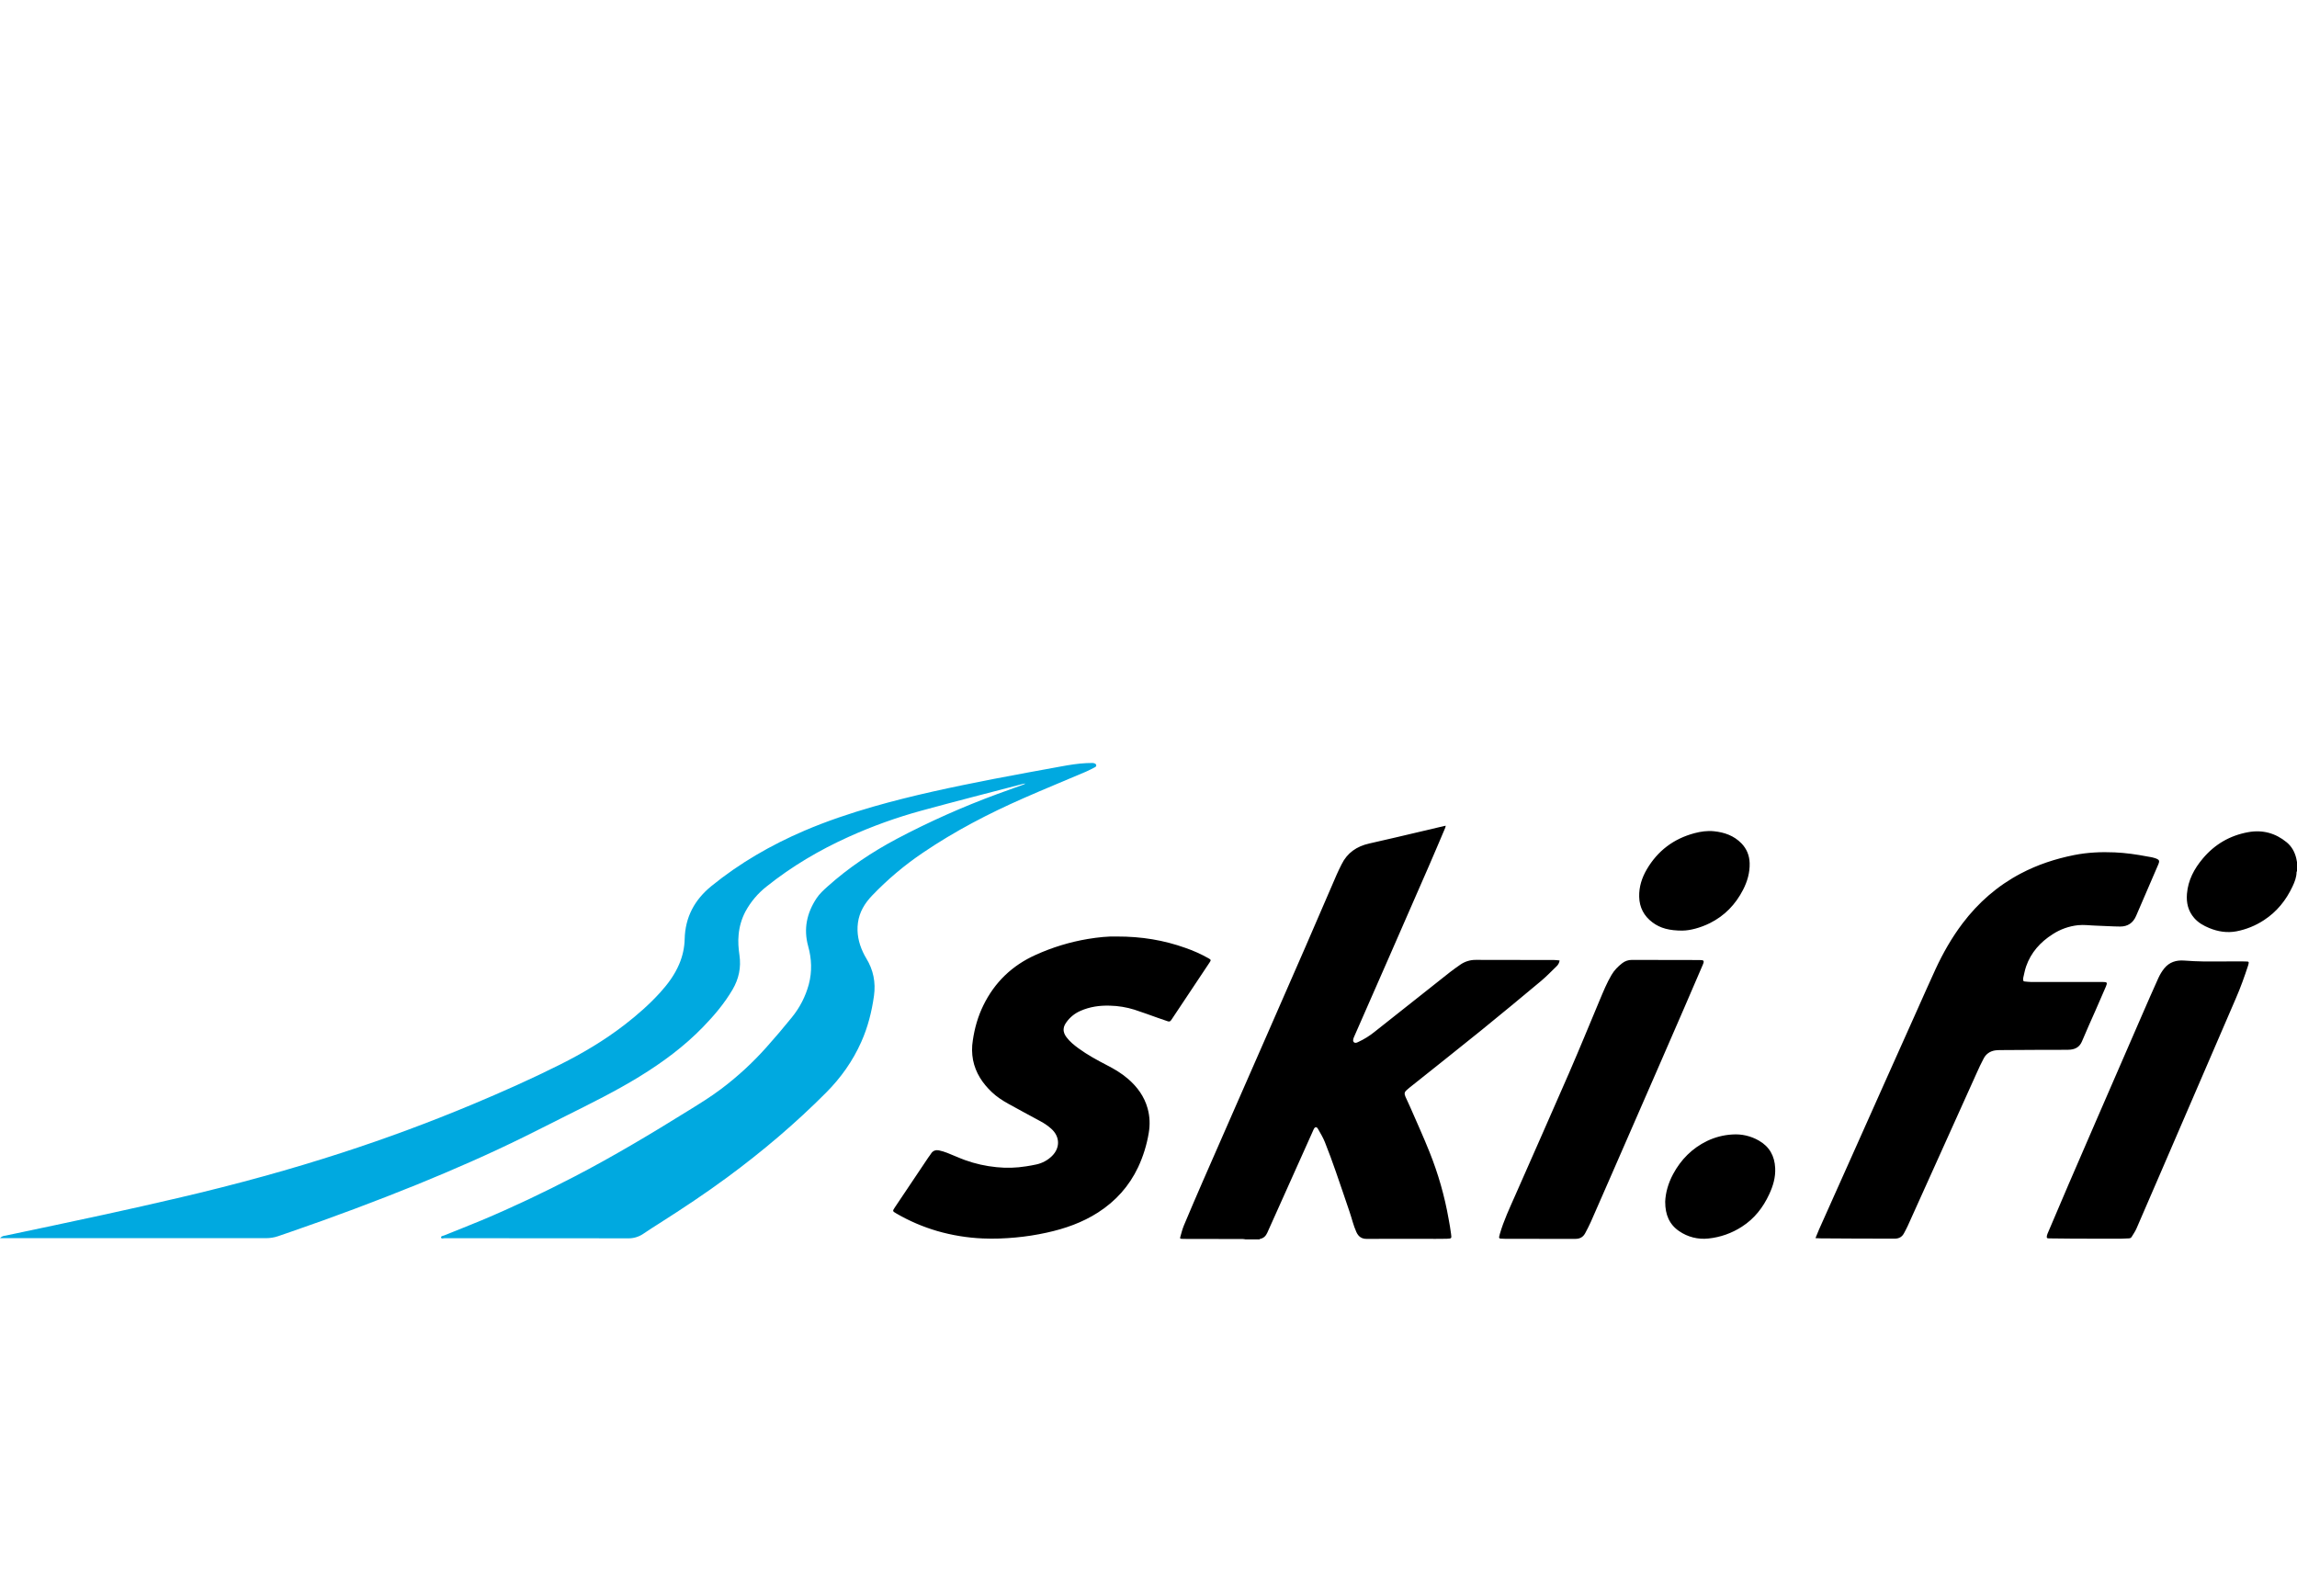
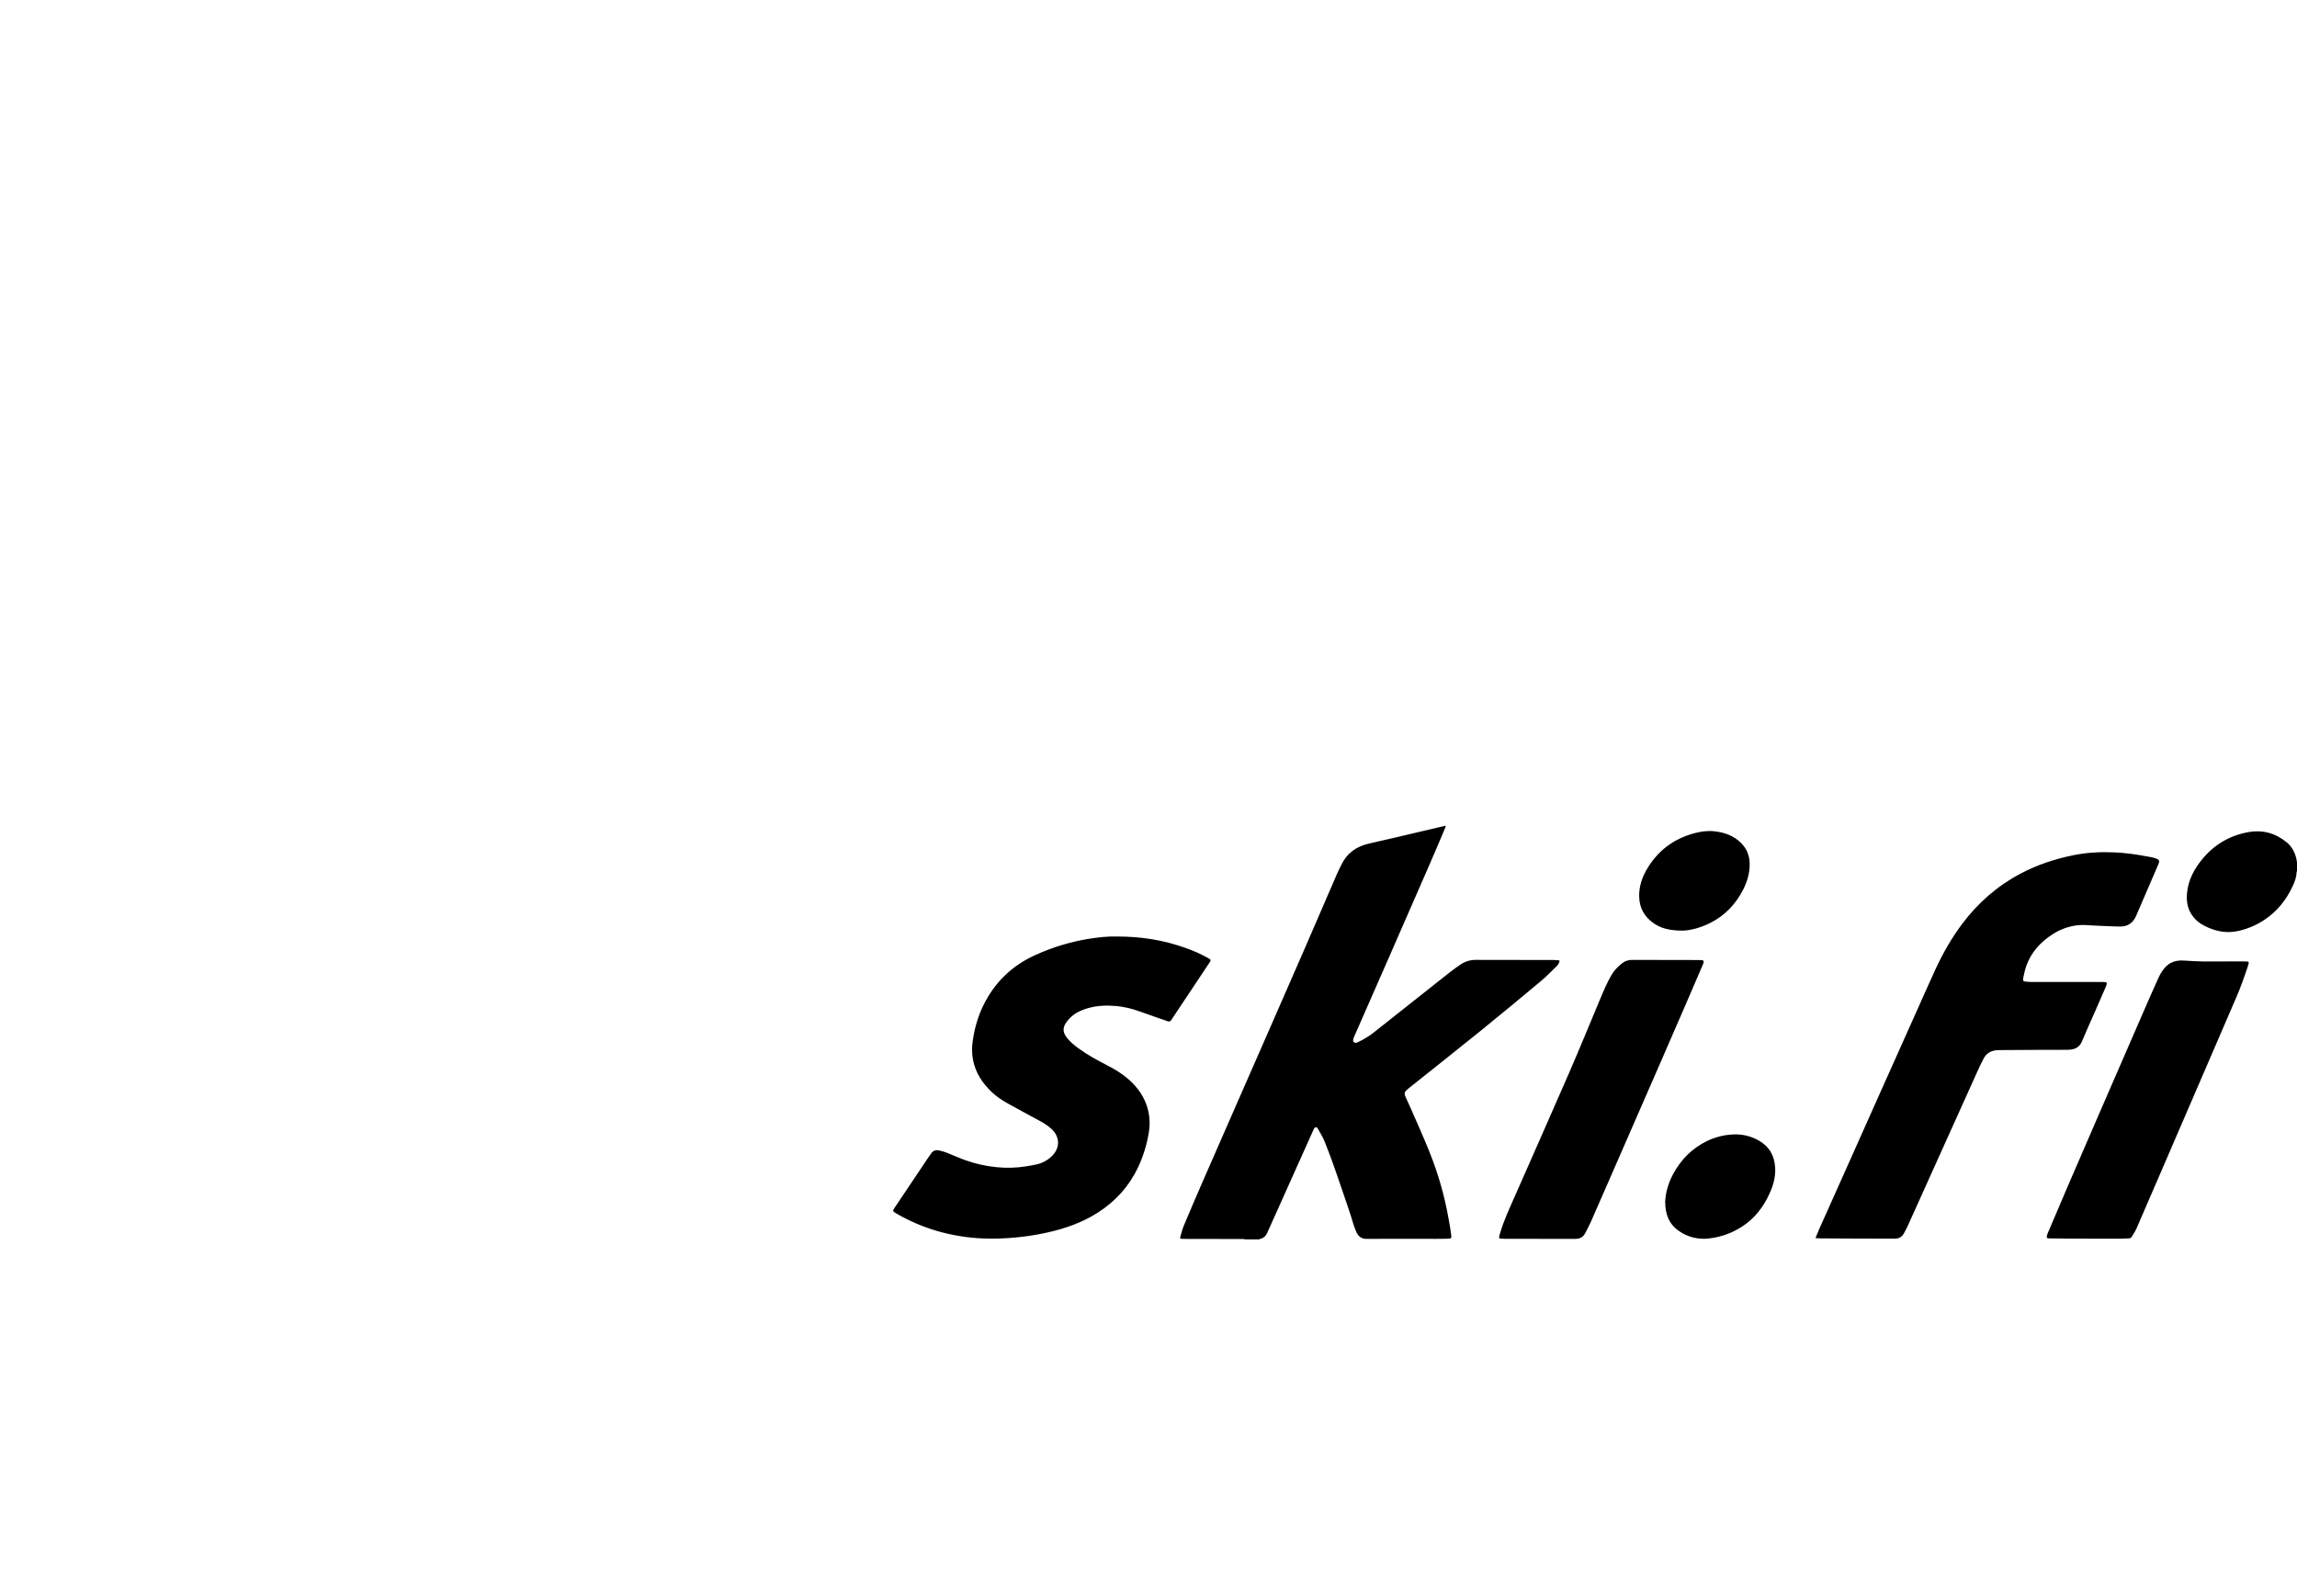
<svg xmlns="http://www.w3.org/2000/svg" id="a" data-name="Layer_1" viewBox="0 0 931.35 647">
  <path d="M505.03,502.51c-.44-.06-.88-.16-1.31-.16-7.31-.01-14.62,0-21.92-.01-.86,0-1.72-.02-2.58-.05-.73-.03-.84-.12-.64-.81.44-1.58.85-3.19,1.48-4.7,2.49-5.93,5.03-11.85,7.6-17.75,4.65-10.67,9.33-21.32,14.01-31.99,4.1-9.35,8.21-18.71,12.31-28.07,5.12-11.69,10.25-23.38,15.34-35.08,4.26-9.79,8.46-19.59,12.7-29.38.59-1.37,1.28-2.71,1.94-4.05,2.31-4.71,6.17-7.33,11.23-8.46,7.29-1.63,14.57-3.37,21.84-5.08,2.85-.66,5.68-1.34,8.52-2.01.17-.04.35-.06.65-.11-.08.33-.11.58-.2.8-2.23,5.23-4.43,10.47-6.71,15.69-5.41,12.42-10.84,24.83-16.28,37.24-4.69,10.69-9.39,21.38-14.08,32.08-.17.37-.27.77-.29,1.18-.02.72.56,1.17,1.27,1,.29-.06.56-.21.83-.33,2.35-1.08,4.55-2.45,6.56-4.07,10.2-8.11,20.41-16.18,30.64-24.25,1.32-1.04,2.72-1.99,4.09-2.97,1.85-1.31,4.06-2,6.32-1.98,10.61,0,21.21.02,31.82.05.71,0,1.41.11,2.19.18-.13.94-.59,1.8-1.3,2.43-2.05,1.98-4.02,4.04-6.2,5.87-8.03,6.73-16.12,13.4-24.25,20.01-9.66,7.82-19.42,15.52-29.13,23.27-.35.28-.68.58-1.02.87-.99.83-1.17,1.5-.63,2.74.65,1.51,1.39,2.98,2.05,4.49,2.61,6.01,5.33,11.97,7.76,18.05,3.51,8.77,6.1,17.83,7.73,27.14.34,1.99.75,3.97.97,5.97.19,1.78.44,1.93-1.76,2-3.11.08-6.22.02-9.33.02-7.68,0-15.37-.02-23.05.03-2.12.01-3.41-.91-4.26-2.8-1.2-2.64-1.81-5.46-2.75-8.18-1.87-5.45-3.68-10.92-5.59-16.35-1.38-3.99-2.85-7.96-4.41-11.89-.75-1.87-1.8-3.61-2.8-5.37-.56-.99-1.25-.91-1.75.16-.42.88-.79,1.78-1.19,2.66l-16.5,36.78c-.37.82-.73,1.64-1.1,2.46-.58,1.3-1.46,2.25-2.93,2.53-.1.01-.17.13-.24.19h-5.63ZM931.35,353.21c-.06.13-.18.26-.18.39-.02,2.08-.76,3.96-1.62,5.79-2.63,5.62-6.38,10.29-11.61,13.69-3.39,2.23-7.19,3.77-11.17,4.53-3.78.7-7.45.13-10.99-1.33-2.3-.95-4.44-2.15-6.11-4.07-2.46-2.83-3.24-6.14-2.94-9.81.45-5.53,2.92-10.14,6.42-14.3,4.86-5.79,11.02-9.36,18.45-10.7,5.78-1.04,11,.37,15.54,4.09,2.04,1.67,3.26,3.88,3.89,6.43.14.56.23,1.14.34,1.71v3.6h0ZM452.76,379.71c10.22-.02,19.18,1.51,27.86,4.61,3.26,1.12,6.41,2.54,9.41,4.23,1.02.59,1.06.73.39,1.72l-15.2,22.82c-.12.19-.26.37-.38.55-.34.52-.78.64-1.36.44-1.34-.47-2.69-.92-4.03-1.39-3.18-1.11-6.33-2.3-9.53-3.33-3.18-.99-6.49-1.53-9.82-1.61-4.18-.14-8.2.42-12.04,2.12-2.25.98-4.19,2.54-5.62,4.53-.59.82-1.09,1.69-1.17,2.75-.11,1.33.42,2.41,1.18,3.42,1.34,1.79,3.06,3.17,4.85,4.48,3.64,2.66,7.59,4.8,11.58,6.87,3.04,1.57,5.97,3.3,8.55,5.55,3.72,3.24,6.54,7.08,7.88,11.91.92,3.3,1.04,6.64.46,10.01-.8,4.8-2.25,9.47-4.31,13.88-3.64,7.68-9.11,13.75-16.24,18.33-6.39,4.1-13.42,6.56-20.78,8.17-4.2.93-8.45,1.59-12.74,1.98-4.4.4-8.81.58-13.24.38-6.25-.27-12.44-1.28-18.44-3.01-5.79-1.69-11.36-4.08-16.57-7.11-1.63-.94-1.62-.97-.57-2.55,4.5-6.72,9.01-13.44,13.51-20.15.33-.5.74-.95,1.04-1.46.78-1.33,1.97-1.7,3.37-1.41,1.09.23,2.17.57,3.21.97,2.44.95,4.82,2.06,7.28,2.95,4.13,1.49,8.4,2.44,12.77,2.87,3.99.41,8.02.3,11.98-.34,1.4-.23,2.81-.45,4.19-.77,2.39-.52,4.59-1.71,6.33-3.43,3.37-3.34,3.23-7.89-.33-11.06-1.32-1.16-2.77-2.17-4.33-3-4.38-2.37-8.77-4.72-13.12-7.14-2.36-1.31-4.62-2.79-6.59-4.65-3.82-3.61-6.62-7.82-7.66-13.06-.49-2.62-.52-5.3-.09-7.93.72-4.96,2.07-9.73,4.28-14.24,4.59-9.38,11.69-16.19,21.22-20.46,6.72-3.05,13.81-5.21,21.09-6.44,4.21-.7,8.46-1.12,11.74-1.01ZM736.1,502.02c.56-1.34.99-2.48,1.49-3.61l14.76-33c4.13-9.22,8.24-18.45,12.36-27.68,4.11-9.19,8.22-18.38,12.34-27.56,2.57-5.74,5.1-11.5,7.73-17.2,3.03-6.54,6.59-12.79,10.94-18.55,6.39-8.46,14.19-15.28,23.59-20.23,6.84-3.61,14.09-5.99,21.66-7.5,5.43-1.08,10.92-1.33,16.43-1.09,4.45.19,8.85.83,13.23,1.66.63.12,1.26.2,1.88.33.44.09.88.2,1.3.35,1.82.66,1.96,1.02,1.2,2.78-2.97,6.87-5.94,13.74-8.89,20.62-1.22,2.87-3.41,4.34-6.46,4.33-3.22-.01-6.43-.28-9.65-.36-2.47-.06-4.92-.44-7.41-.19-3.7.39-7.25,1.66-10.36,3.69-4.97,3.18-8.75,7.37-10.72,13.01-.51,1.48-.79,3.04-1.15,4.56-.06.29-.05.59-.05.89,0,.39.17.64.58.67.9.07,1.79.21,2.68.21,9.71,0,19.41,0,29.12,0,1.66,0,1.84.24,1.17,1.83-1.38,3.24-2.8,6.46-4.21,9.68-1.84,4.18-3.74,8.34-5.49,12.55-.91,2.18-2.52,3.16-4.73,3.37-.75.07-1.5.07-2.25.07-3.15,0-6.29,0-9.44.01-5.62.02-11.24.06-16.86.1-.67,0-1.35.04-2.02.14-2.01.33-3.57,1.41-4.52,3.18-1.07,1.97-2,4.02-2.92,6.07-5.79,12.82-11.57,25.66-17.35,38.48-3.52,7.81-7.03,15.63-10.57,23.43-.45.99-.98,1.94-1.48,2.9-.8,1.55-2.06,2.27-3.82,2.25-4.9-.03-9.81,0-14.72-.02-5.09-.02-10.19-.05-15.28-.09-.63,0-1.27-.06-2.13-.1h0ZM624.07,502.29h-13.49c-.71,0-1.42-.05-2.13-.09-.46-.02-.69-.25-.6-.72.08-.4.18-.8.29-1.19,1.56-5.41,3.97-10.49,6.23-15.62,7.24-16.48,14.57-32.92,21.74-49.43,4.31-9.91,8.4-19.93,12.58-29.9,1.43-3.42,2.84-6.85,4.73-10.06,1.1-1.87,2.59-3.39,4.28-4.71,1.12-.9,2.52-1.38,3.96-1.37,9.14.01,18.28.02,27.43.05,1.78,0,2.05.23,1.31,1.97-2.52,5.89-5.05,11.76-7.6,17.64-3.57,8.23-7.15,16.47-10.74,24.7-6.62,15.16-13.23,30.32-19.85,45.47-2.4,5.49-4.78,10.98-7.21,16.45-.7,1.53-1.45,3.04-2.26,4.52-.83,1.56-2.13,2.31-3.93,2.3-4.91-.03-9.81,0-14.72,0h0ZM846.19,502.22c-1.53,0-3.07,0-4.61,0l-10.67-.11c-.98,0-1.12-.17-.96-1.12.05-.26.13-.5.23-.74,2.82-6.61,5.62-13.23,8.46-19.83,3.86-8.96,7.75-17.93,11.64-26.89,6.11-14.07,12.22-28.14,18.34-42.21,2.15-4.94,4.3-9.88,6.53-14.79.63-1.38,1.44-2.74,2.39-3.91,2.05-2.52,4.82-3.39,8.02-3.16,2.68.19,5.38.34,8.07.37,4.38.05,8.77-.03,13.15-.04,1.42,0,2.84,0,4.26.06.76.03.81.14.68.89-.05.26-.12.51-.2.76-1.47,4.48-3.05,8.92-4.94,13.25-4.4,10.12-8.75,20.27-13.12,30.41-5.55,12.89-11.12,25.77-16.68,38.65-3.5,8.11-6.98,16.22-10.52,24.32-.52,1.19-1.29,2.27-1.96,3.38-.25.41-.63.58-1.14.59-1.01.01-2.02.12-3.03.13-4.65,0-9.3,0-13.94,0h0ZM675.17,487.36c.12-3.73,1.25-7.66,3.22-11.33,3.17-5.89,7.7-10.46,13.76-13.41,3.21-1.54,6.69-2.44,10.25-2.64,3.75-.27,7.5.6,10.76,2.48,4.3,2.45,6.38,6.24,6.61,11.14.18,3.78-.85,7.24-2.42,10.61-2.49,5.38-6.01,9.9-11.04,13.13-4.1,2.67-8.77,4.32-13.63,4.82-4.18.46-8.39-.6-11.85-2.99-3.96-2.7-5.65-6.64-5.65-11.82h0ZM682.27,377.32c-5.46.01-9.1-.97-12.26-3.34-3.44-2.57-5.28-6.06-5.38-10.38-.1-4.01,1.09-7.71,3.08-11.11,4.41-7.53,10.89-12.42,19.33-14.67,2.58-.69,5.23-1.06,7.89-.79,4.24.43,8.12,1.78,11.17,4.92,2.14,2.21,3.23,4.93,3.32,8,.11,3.87-.95,7.49-2.7,10.88-3.04,5.88-7.44,10.47-13.41,13.45-3.94,1.96-8.13,3-11.02,3.03Z" style="fill-rule: evenodd;" />
-   <path d="M1.94,501.05c13.62-2.88,27.24-5.73,40.84-8.69,9.73-2.11,19.44-4.32,29.13-6.57,11.78-2.73,23.49-5.7,35.15-8.92,10.65-2.94,21.23-6.12,31.73-9.53,17.78-5.77,35.31-12.27,52.55-19.47,12.06-5.05,24.01-10.35,35.7-16.21,9.16-4.59,17.95-9.79,26.08-16.06,5.2-4.01,10.13-8.31,14.55-13.18,3.14-3.46,5.89-7.18,7.72-11.51,1.38-3.24,2.13-6.63,2.22-10.15.2-8.9,4.04-15.98,10.86-21.52,11.45-9.3,24.09-16.6,37.63-22.41,9.11-3.9,18.48-7.04,27.99-9.78,16-4.59,32.27-7.99,48.59-11.18,9.14-1.79,18.32-3.41,27.48-5.1,3.42-.63,6.86-1.2,10.35-1.36.86-.04,1.71-.05,2.58-.06,1.01.15,1.3.43,1.39.87.1.44-.2.69-.56.88-1.2.6-2.39,1.27-3.62,1.79-8.41,3.59-16.87,7.04-25.24,10.72-14.19,6.23-27.91,13.36-40.76,22.07-7.53,5.07-14.48,10.93-20.75,17.49-2.94,3.09-5.12,6.65-5.69,11-.55,4.17.28,8.12,2.05,11.9.4.85.83,1.68,1.32,2.48,2.89,4.69,3.89,9.76,3.14,15.19-.9,6.45-2.48,12.71-5.14,18.67-3.44,7.76-8.27,14.57-14.25,20.57-12.44,12.51-25.86,23.87-40.05,34.33-8.9,6.56-18.1,12.67-27.43,18.6-2.25,1.43-4.49,2.85-6.69,4.35-1.81,1.23-3.95,1.87-6.13,1.83-7.64-.04-15.29-.02-22.93-.03-17.16,0-34.33,0-51.5-.02-.49,0-1.32.37-1.42-.31-.09-.59.79-.63,1.28-.83,4.99-2.03,10.03-3.98,15-6.06,12.86-5.39,25.44-11.38,37.81-17.8,15.91-8.26,31.26-17.46,46.47-26.91,4.36-2.7,8.73-5.39,12.84-8.48,6.72-5.04,12.91-10.73,18.5-17,3.54-3.96,6.99-8.01,10.33-12.15,3.21-3.93,5.56-8.5,6.88-13.4,1.36-5.16,1.17-10.31-.25-15.42-1.95-7-.59-13.41,3.33-19.39,1.22-1.86,2.86-3.36,4.51-4.84,8.55-7.66,18.03-14,28.16-19.38,13.12-6.93,26.69-12.97,40.62-18.1,3.47-1.29,6.97-2.52,10.46-3.78.37-.11.71-.29,1.01-.53-.41.08-.84.14-1.25.24-13.66,3.58-27.34,7.06-40.96,10.79-10.05,2.75-19.88,6.28-29.38,10.57-11.94,5.38-23.14,11.99-33.38,20.18-3.52,2.76-6.44,6.22-8.57,10.15-1.54,2.93-2.47,6.13-2.76,9.42-.28,2.78-.06,5.53.34,8.28.72,4.97-.25,9.59-2.79,13.92-3.28,5.6-7.43,10.5-11.94,15.15-7.69,7.94-16.5,14.43-25.89,20.19-9.53,5.85-19.54,10.79-29.52,15.78-5.69,2.85-11.36,5.75-17.07,8.56-14.22,7.02-28.73,13.36-43.4,19.34-16.94,6.86-34.06,13.27-51.33,19.22-1.7.59-3.4,1.18-5.1,1.76-1.61.55-3.26.81-4.96.81H2.23s-2.23,0-2.23,0c.58-.66,1.24-.86,1.94-1.01h0Z" style="fill: #00a9e0; fill-rule: evenodd;" />
</svg>